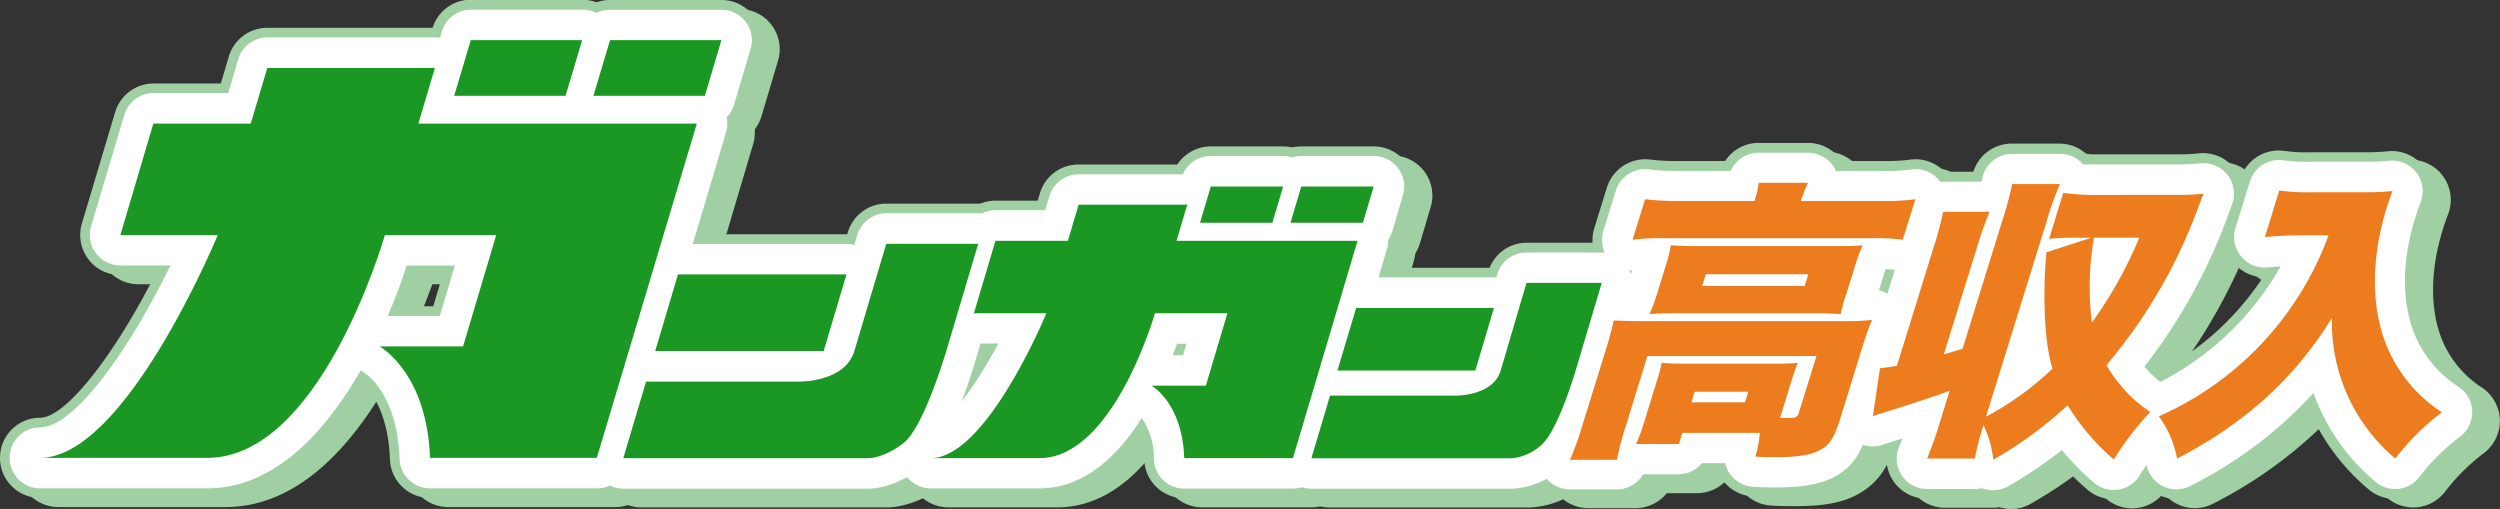
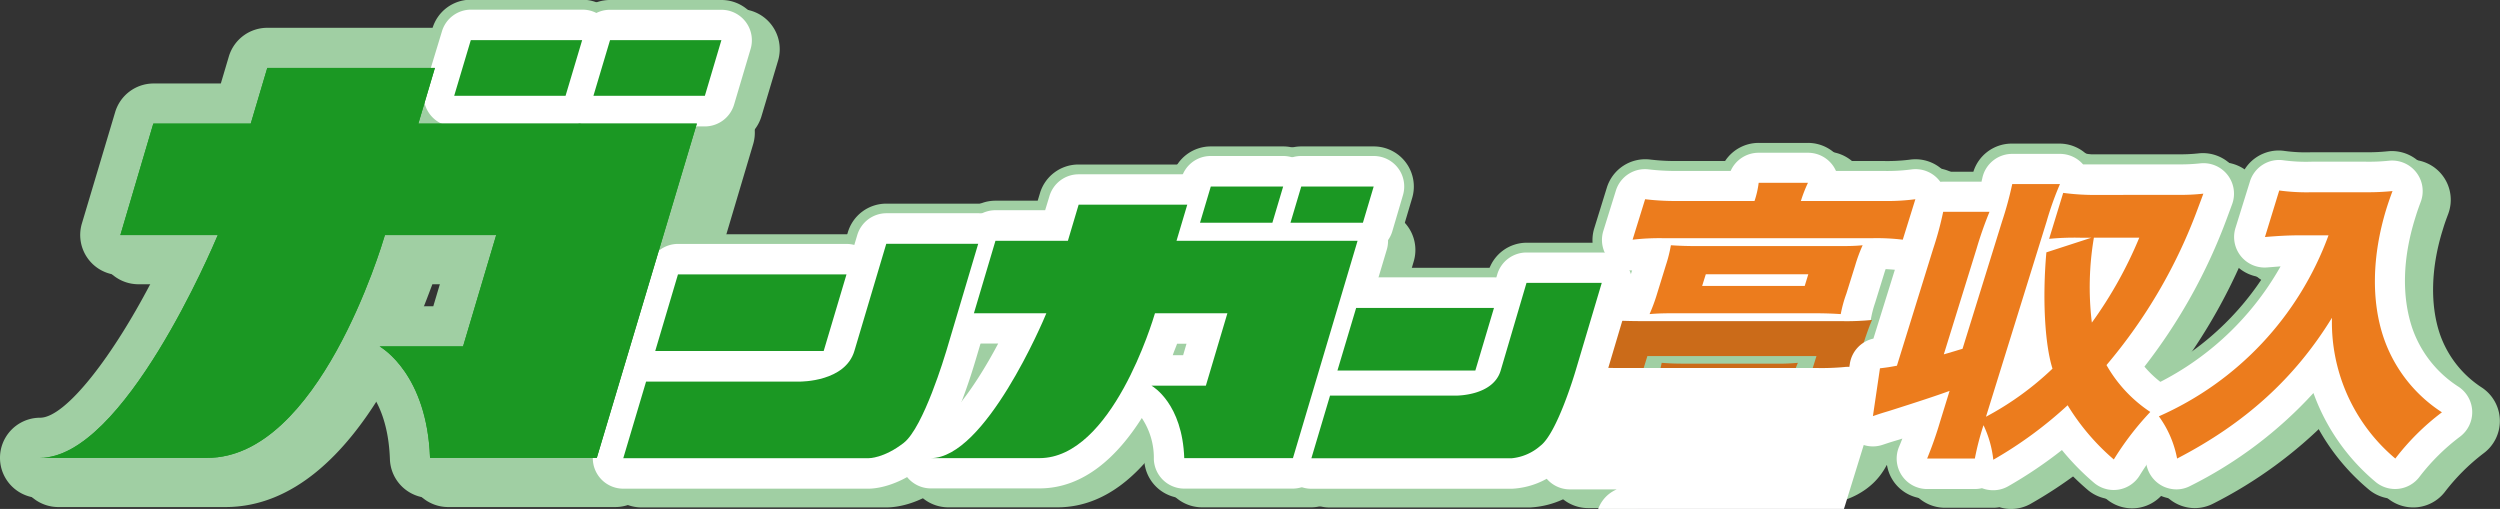
<svg xmlns="http://www.w3.org/2000/svg" viewBox="0 0 355.14 72.3">
  <rect x="0" y="0" width="355.14" height="72.3" fill="#333333" stroke="none" />
  <defs>
    <style>.cls-1{fill:#cb6b19;}.cls-2{fill:#a0cfa3;}.cls-3{fill:#1b9823;}.cls-4{fill:#fff;}.cls-5{fill:#ec7c1d;}</style>
  </defs>
  <title>ガンガン高収入</title>
  <desc>男性の為の求人情報 ガンガン高収入のロゴ</desc>
  <g id="_04" data-name="04">
    <g id="上面">
      <path class="cls-1" d="M391.23,639.89a30.71,30.71,0,0,0,4.66-.25l-1.78,5.74a30.72,30.72,0,0,0-4.48-.21H360.24a32.71,32.71,0,0,0-4.52.21l1.79-5.74a37.72,37.72,0,0,0,4.75.25H373a14,14,0,0,0,.6-2.58h7a17.49,17.49,0,0,0-.95,2.37l-.06.21Z" transform="translate(-121.22 -610.04)" />
      <path class="cls-2" d="M394.11,651.08a6.81,6.81,0,0,1-.78-.05,26.28,26.28,0,0,0-3.7-.16H360.24a27.58,27.58,0,0,0-3.81.17,5.71,5.71,0,0,1-6.15-7.35l1.79-5.74a5.69,5.69,0,0,1,6.12-4,31.38,31.38,0,0,0,4.07.21h6.61a5.7,5.7,0,0,1,4.77-2.58h7a5.71,5.71,0,0,1,4.77,2.58h5.83a24.64,24.64,0,0,0,3.88-.2,5.7,5.7,0,0,1,6.22,7.34l-1.78,5.74A5.71,5.71,0,0,1,394.11,651.08Z" transform="translate(-121.22 -610.04)" />
      <path class="cls-1" d="M385.29,656c-1.27-.08-2.21-.12-4-.12h-19c-1.75,0-2.8,0-4.16.12a22.73,22.73,0,0,0,1.06-2.87l1.27-4.08a22.91,22.91,0,0,0,.71-2.83c1.26.08,2.16.13,4.16.13h19.07c1.79,0,2.76,0,4-.13a22.43,22.43,0,0,0-1.07,2.87l-1.25,4A20.84,20.84,0,0,0,385.29,656Zm-5.12-4,.52-1.67H366.12l-.52,1.67h14.57" transform="translate(-121.22 -610.04)" />
      <path class="cls-2" d="M385.29,661.65h-.36c-1.22-.08-2-.11-3.68-.11h-19c-1.61,0-2.55,0-3.82.11a5.69,5.69,0,0,1-5.56-8,18.07,18.07,0,0,0,.84-2.3l1.26-4.07a15.14,15.14,0,0,0,.56-2.2,5.69,5.69,0,0,1,6-4.62c1.18.07,2,.11,3.8.11h19.07c1.65,0,2.48,0,3.62-.11a5.69,5.69,0,0,1,5.57,8,17.2,17.2,0,0,0-.82,2.23l-1.24,4a13.37,13.37,0,0,0-.55,2.16A5.71,5.71,0,0,1,385.29,661.65Z" transform="translate(-121.22 -610.04)" />
      <path class="cls-1" d="M357.54,657h27.89a36.32,36.32,0,0,0,4.26-.17,39.7,39.7,0,0,0-1.34,3.8l-3,9.7c-1,3.28-1.6,4.2-3,5-1.25.66-3.09,1-6,1-.92,0-2.07-.05-3.18-.09a14.78,14.78,0,0,0,.63-3.37h-11l-.49,1.58h-6.08a26.21,26.21,0,0,0,1.2-3.33l1.8-5.78a20.14,20.14,0,0,0,.62-2.42c1,.08,1.83.13,3.34.13H376a28,28,0,0,0,3.16-.13,21.31,21.31,0,0,0-.9,2.5l-1.54,5-.1.33c.9,0,1.23,0,1.52,0,.71,0,1-.21,1.17-.79l2.49-8H357.82l-3,9.74a40.64,40.64,0,0,0-1.33,5h-6.66a49.15,49.15,0,0,0,1.79-5l3.41-11c.4-1.3.76-2.59,1-3.8C354.44,656.91,355.67,657,357.54,657Zm14.12,11.53.46-1.5h-7.61l-.47,1.5h7.62" transform="translate(-121.22 -610.04)" />
      <path class="cls-2" d="M353.47,682.22h-6.66a5.71,5.71,0,0,1-5.2-8,40.67,40.67,0,0,0,1.55-4.31l3.4-11c.41-1.31.69-2.38.88-3.26a5.69,5.69,0,0,1,6.08-4.52c1.21.11,2.26.15,4,.15h27.89a32,32,0,0,0,3.64-.14A5.7,5.7,0,0,1,395,659a34.48,34.48,0,0,0-1.16,3.29l-3,9.69c-1.09,3.53-2.21,6.38-5.77,8.31-2.17,1.17-4.78,1.65-8.76,1.65-1,0-2.21,0-3.4-.08a5.7,5.7,0,0,1-4.38-2.34,5.32,5.32,0,0,1-.6-1h-1.71a5.71,5.71,0,0,1-3.94,1.58h-4.28A5.7,5.7,0,0,1,353.47,682.22Z" transform="translate(-121.22 -610.04)" />
      <path class="cls-1" d="M447.56,638.39a27.51,27.51,0,0,0,4.63.25h7.7a32.51,32.51,0,0,0,3.76-.17c-.5,1.33-.66,1.83-.9,2.62-2,6.58-2.15,12.95-.35,18.28a20.49,20.49,0,0,0,8.27,10.53,34.08,34.08,0,0,0-6.63,6.58,25.28,25.28,0,0,1-9-20c-5.3,8.62-12.37,15-22,20a14.81,14.81,0,0,0-2.6-6,45,45,0,0,0,24.15-25.76h-4.16c-1.46,0-3,.08-4.87.25Z" transform="translate(-121.22 -610.04)" />
      <path class="cls-2" d="M433,682.22a5.72,5.72,0,0,1-5.59-4.59,9.2,9.2,0,0,0-1.53-3.63,5.7,5.7,0,0,1,2.18-8.67,40,40,0,0,0,17.22-14.63,5.71,5.71,0,0,1-5.2-7.38l2.06-6.62a5.68,5.68,0,0,1,6.25-4,22.43,22.43,0,0,0,3.82.19h7.7a30.43,30.43,0,0,0,3.16-.13,5.7,5.7,0,0,1,5.94,7.65c-.45,1.2-.58,1.6-.8,2.33-1.66,5.34-1.8,10.58-.39,14.75a14.84,14.84,0,0,0,6,7.63,5.7,5.7,0,0,1,.24,9.29,29.21,29.21,0,0,0-5.54,5.52,5.68,5.68,0,0,1-3.86,2.16,5.74,5.74,0,0,1-4.24-1.25A30.75,30.75,0,0,1,452,669.64a62.93,62.93,0,0,1-16.38,11.94A5.72,5.72,0,0,1,433,682.22Z" transform="translate(-121.22 -610.04)" />
      <path class="cls-1" d="M433.26,639a28.8,28.8,0,0,0,3.55-.17l-.29.8-.47,1.25A74,74,0,0,1,423,663.2a19.92,19.92,0,0,0,6.22,6.66A42.07,42.07,0,0,0,424,676.6a32.28,32.28,0,0,1-6.56-7.7,57.38,57.38,0,0,1-10.56,7.74,15.26,15.26,0,0,0-1.39-4.91,37.43,37.43,0,0,0-1.22,4.75h-6.79a52.68,52.68,0,0,0,1.84-5.25l1.36-4.37c-1.93.71-4.48,1.54-8.54,2.83-1.1.33-1.24.37-2.36.75l1-6.78c1-.13,1.3-.17,2.4-.38l5.16-16.61a49.91,49.91,0,0,0,1.42-5.24h6.57a51.09,51.09,0,0,0-1.83,5.24l-4.65,15c.55-.17.91-.25,1.14-.34l.41-.12L402,661l.56-.16,5.62-18.11a49.8,49.8,0,0,0,1.43-5.29h6.79a41.23,41.23,0,0,0-1.89,5.29l-8.62,27.76a43,43,0,0,0,9.45-6.82c-1.1-3.46-1.46-10-.87-16.53l6.39-2.08h-1.5a34.22,34.22,0,0,0-4.51.17l2-6.54a34.21,34.21,0,0,0,5,.29ZM421,657.16a58.76,58.76,0,0,0,6.75-12.07h-6.46a42.36,42.36,0,0,0-.29,12.07" transform="translate(-121.22 -610.04)" />
      <path class="cls-2" d="M406.92,682.34a5.52,5.52,0,0,1-1.66-.25,5,5,0,0,1-.95.08h-6.79a5.69,5.69,0,0,1-5.65-6.41l-.22.08a5.7,5.7,0,0,1-7.46-6.25l1-6.78a5.72,5.72,0,0,1,3.61-4.48L393,645a43.81,43.81,0,0,0,1.29-4.7,5.69,5.69,0,0,1,5.58-4.55h4.37a5.7,5.7,0,0,1,5.43-4h6.79a5.72,5.72,0,0,1,3.87,1.52c.48,0,1,0,1.6,0h11.36a23.42,23.42,0,0,0,2.91-.14,5.7,5.7,0,0,1,6,7.61l-.78,2.1a80.08,80.08,0,0,1-11.18,20.44,14.58,14.58,0,0,0,2.2,1.8,5.7,5.7,0,0,1,1,8.62,36,36,0,0,0-4.54,5.92,5.69,5.69,0,0,1-8.42,1.33,35.44,35.44,0,0,1-3.92-3.86,62.59,62.59,0,0,1-6.77,4.46A5.62,5.62,0,0,1,406.92,682.34Z" transform="translate(-121.22 -610.04)" />
    </g>
    <g id="ガンガン">
      <g id="上面-2" data-name="上面">
        <polygon class="cls-3" points="214.81 45.03 212.17 53.93 192.58 53.93 195.23 45.03 214.81 45.03" />
        <path class="cls-2" d="M333.39,669.67H313.8a5.69,5.69,0,0,1-5.46-7.33l2.65-8.9a5.7,5.7,0,0,1,5.46-4.07H336a5.7,5.7,0,0,1,5.46,7.32l-2.65,8.9A5.7,5.7,0,0,1,333.39,669.67Z" transform="translate(-121.22 -610.04)" />
        <path class="cls-3" d="M340.66,651.51h10.68L347.63,664c-.13.45-2.65,8.9-5,10.69a7.21,7.21,0,0,1-4.09,1.78H310.09l2.65-8.91h17.81c.27,0,5.34,0,6.4-3.56Z" transform="translate(-121.22 -610.04)" />
        <path class="cls-2" d="M338.58,682.13H310.09a5.7,5.7,0,0,1-5.46-7.32l2.65-8.9a5.7,5.7,0,0,1,5.46-4.08h17.81a5,5,0,0,0,1.14-.16l3.51-11.79a5.7,5.7,0,0,1,5.46-4.07h10.68a5.69,5.69,0,0,1,5.46,7.32l-3.7,12.46c-2.12,7.09-4.45,11.65-7,13.58A12.72,12.72,0,0,1,338.58,682.13Z" transform="translate(-121.22 -610.04)" />
-         <polygon class="cls-3" points="184.87 27.79 183.34 32.94 173.05 32.94 174.58 27.79 184.87 27.79" />
        <path class="cls-2" d="M304.56,648.67H294.27a5.7,5.7,0,0,1-5.46-7.32l1.53-5.15a5.7,5.7,0,0,1,5.46-4.07h10.29a5.69,5.69,0,0,1,5.46,7.32L310,644.6A5.68,5.68,0,0,1,304.56,648.67Z" transform="translate(-121.22 -610.04)" />
        <polygon class="cls-3" points="187.44 27.79 197.73 27.79 196.2 32.94 185.91 32.94 187.44 27.79" />
-         <path class="cls-2" d="M317.42,648.67H307.13a5.69,5.69,0,0,1-5.46-7.32l1.53-5.15a5.7,5.7,0,0,1,5.46-4.07H319a5.69,5.69,0,0,1,5.46,7.32l-1.53,5.15A5.69,5.69,0,0,1,317.42,648.67Z" transform="translate(-121.22 -610.04)" />
        <path class="cls-3" d="M292.47,640.4l-1.53,5.15h25.71l-9.18,30.86H292c-.28-7.72-4.44-10.16-4.66-10.29h7.72l3.06-10.29H287.88c-.31,1-6.13,20.58-16.42,20.58H256c7.72,0,16-19.55,16.41-20.58H262.16l3.06-10.28h10.29L277,640.4Z" transform="translate(-121.22 -610.04)" />
        <path class="cls-2" d="M307.47,682.11H292a5.7,5.7,0,0,1-5.7-5.5,11.79,11.79,0,0,0-.51-3.23c-3.5,4.81-8.22,8.73-14.37,8.73H256a5.7,5.7,0,0,1-.12-11.4c1.52-.46,4.44-4,7.39-9.18h-1.14a5.7,5.7,0,0,1-5.47-7.32l3.07-10.29a5.69,5.69,0,0,1,5.46-4.07h6l.31-1.07a5.69,5.69,0,0,1,5.47-4.07h15.43a5.71,5.71,0,0,1,5.67,5.14h18.51a5.7,5.7,0,0,1,5.47,7.32L312.93,678A5.7,5.7,0,0,1,307.47,682.11Zm-9-11.4h4.74L309,651.24h-7.47a5.59,5.59,0,0,1,1.19,1.19,5.68,5.68,0,0,1,.89,5l-3.06,10.29A5.69,5.69,0,0,1,298.48,670.71Zm-27.38,0h.36c3.61,0,8.58-8.53,11-16.5a5.71,5.71,0,0,1,5.16-4.07,5.73,5.73,0,0,1-2.31-4h-4l-.32,1.07a5.7,5.7,0,0,1-5.16,4.07,5.56,5.56,0,0,1,1.38,1.44,5.68,5.68,0,0,1,.5,5.37A82.37,82.37,0,0,1,271.1,670.71Z" transform="translate(-121.22 -610.04)" />
        <path class="cls-3" d="M249.71,646h13l-4.53,15.23c-.16.55-3.24,10.88-6.06,13.06s-4.89,2.17-5,2.17H212.35l3.24-10.88h21.76c.33,0,6.53,0,7.83-4.35Z" transform="translate(-121.22 -610.04)" />
        <path class="cls-2" d="M247.17,682.12H212.35a5.69,5.69,0,0,1-5.46-7.32l3.24-10.88a5.7,5.7,0,0,1,5.46-4.08h21.76a6.05,6.05,0,0,0,2.43-.51l4.47-15a5.69,5.69,0,0,1,5.46-4.07h13a5.69,5.69,0,0,1,5.46,7.32l-4.53,15.24c-2.5,8.39-5.2,13.75-8,15.94C251.71,681.8,248.41,682.12,247.17,682.12ZM247,670.73h0Zm-5.41,0h5.33a5.31,5.31,0,0,0,1.65-.89c.89-1.08,2.76-5.38,4.22-10.27l2.35-7.91H254l-3.32,11.16C249.28,667.36,245.47,669.76,241.57,670.73Z" transform="translate(-121.22 -610.04)" />
        <polygon class="cls-3" points="122.83 40.27 119.6 51.15 95.66 51.15 98.9 40.27 122.83 40.27" />
        <path class="cls-2" d="M240.82,666.89H216.88a5.69,5.69,0,0,1-5.46-7.32l3.24-10.88a5.7,5.7,0,0,1,5.46-4.08h23.94a5.69,5.69,0,0,1,5.46,7.32l-3.24,10.89A5.7,5.7,0,0,1,240.82,666.89Z" transform="translate(-121.22 -610.04)" />
        <polygon class="cls-3" points="85.28 6.99 82.93 14.9 67.11 14.9 69.46 6.99 85.28 6.99" />
        <path class="cls-2" d="M204.15,630.64H188.33a5.7,5.7,0,0,1-5.46-7.33l2.35-7.91a5.7,5.7,0,0,1,5.46-4.07h15.83a5.7,5.7,0,0,1,5.46,7.32l-2.36,7.91A5.7,5.7,0,0,1,204.15,630.64Z" transform="translate(-121.22 -610.04)" />
        <polygon class="cls-3" points="89.24 6.99 105.06 6.99 102.71 14.9 86.89 14.9 89.24 6.99" />
        <path class="cls-2" d="M223.93,630.64H208.11a5.7,5.7,0,0,1-5.46-7.33L205,615.4a5.7,5.7,0,0,1,5.46-4.07h15.83a5.7,5.7,0,0,1,5.46,7.32l-2.36,7.91A5.7,5.7,0,0,1,223.93,630.64Z" transform="translate(-121.22 -610.04)" />
        <path class="cls-3" d="M185.55,621l-2.36,7.91h39.56l-14.12,47.48H184.89c-.42-11.87-6.82-15.63-7.16-15.83H189.6l4.71-15.82H178.48c-.47,1.58-9.41,31.65-25.24,31.65H129.51c11.86,0,24.57-30.07,25.24-31.65H140.9l4.71-15.83h13.84l2.36-7.91Z" transform="translate(-121.22 -610.04)" />
        <path class="cls-2" d="M208.63,682.07H184.89a5.69,5.69,0,0,1-5.69-5.5c-.24-6.56-2.64-9.58-3.79-10.65-5.08,8.39-12.41,16.15-22.17,16.15H129.51a5.7,5.7,0,1,1,0-11.4c3.59,0,10.41-8.69,16.3-20.25H140.9a5.69,5.69,0,0,1-5.46-7.33l4.71-15.82a5.69,5.69,0,0,1,5.46-4.07h9.59l1.15-3.84a5.7,5.7,0,0,1,5.46-4.08h23.74a5.71,5.71,0,0,1,5.46,7.33l-.18.59h31.92a5.69,5.69,0,0,1,5.46,7.32L214.09,678A5.7,5.7,0,0,1,208.63,682.07ZM190,670.67h14.41l10.73-36.08H183.19a5.69,5.69,0,0,1-5.46-7.32l.18-.59H166.06l-1.14,3.84a5.69,5.69,0,0,1-5.47,4.07h-9.59L148.54,639h6.21a5.7,5.7,0,0,1,5.25,7.92c-2.46,5.81-7.17,15.86-13.27,23.73h6.51c8.49,0,16.48-16.49,19.78-27.58a5.7,5.7,0,0,1,5.46-4.07h15.83a5.69,5.69,0,0,1,5.46,7.32l-4.71,15.83a5.7,5.7,0,0,1-5.46,4.07h-.85A28.9,28.9,0,0,1,190,670.67Zm-9.05-15.83h4.43l1.32-4.42h-4.06C182.15,651.72,181.59,653.22,180.92,654.84Z" transform="translate(-121.22 -610.04)" />
      </g>
    </g>
  </g>
  <g id="_03" data-name="03">
    <g id="上面-3" data-name="上面">
      <path class="cls-1" d="M388.65,638.59a30.78,30.78,0,0,0,4.66-.25l-1.79,5.75a30.57,30.57,0,0,0-4.47-.21H357.66a32.63,32.63,0,0,0-4.52.21l1.78-5.75a36.08,36.08,0,0,0,4.76.25h10.78a13,13,0,0,0,.59-2.58h7a19.57,19.57,0,0,0-.94,2.38l-.07.2Z" transform="translate(-121.22 -610.04)" />
      <path class="cls-2" d="M391.52,649.79a7.11,7.11,0,0,1-.78,0,24.55,24.55,0,0,0-3.69-.16H357.66a28,28,0,0,0-3.81.16,5.69,5.69,0,0,1-6.15-7.34l1.78-5.75a5.72,5.72,0,0,1,6.13-4,29.56,29.56,0,0,0,4.07.21h6.6a5.71,5.71,0,0,1,4.77-2.57h7a5.7,5.7,0,0,1,4.77,2.57h5.84a25.9,25.9,0,0,0,3.87-.19,5.69,5.69,0,0,1,6.23,7.33L397,645.78A5.7,5.7,0,0,1,391.52,649.79Z" transform="translate(-121.22 -610.04)" />
      <path class="cls-1" d="M382.71,654.66c-1.27-.08-2.21-.12-4-.12h-19c-1.75,0-2.8,0-4.16.12a25.08,25.08,0,0,0,1.06-2.87l1.26-4.08a19.8,19.8,0,0,0,.71-2.83c1.27.08,2.17.12,4.17.12h19.07c1.79,0,2.76,0,4-.12a22,22,0,0,0-1.06,2.87l-1.25,4A18,18,0,0,0,382.71,654.66Zm-5.12-4,.51-1.66H363.54l-.52,1.66h14.57" transform="translate(-121.22 -610.04)" />
      <path class="cls-2" d="M382.71,660.36h-.36c-1.23-.08-2.05-.11-3.69-.11h-19c-1.61,0-2.55,0-3.82.11a5.7,5.7,0,0,1-5.56-8,20.73,20.73,0,0,0,.84-2.29l1.26-4.07a15.31,15.31,0,0,0,.55-2.2,5.71,5.71,0,0,1,6-4.63c1.19.08,2,.11,3.81.11h19.07c1.64,0,2.47,0,3.62-.11a5.71,5.71,0,0,1,5.57,8,15.14,15.14,0,0,0-.82,2.22l-1.25,4a14.26,14.26,0,0,0-.55,2.16A5.7,5.7,0,0,1,382.71,660.36Z" transform="translate(-121.22 -610.04)" />
      <path class="cls-1" d="M355,655.66h27.89a36.42,36.42,0,0,0,4.26-.17c-.49,1.17-.87,2.25-1.35,3.79l-3,9.7c-1,3.29-1.6,4.2-3.05,5-1.25.67-3.09,1-6,1-.91,0-2.06,0-3.17-.08a15.45,15.45,0,0,0,.63-3.37h-11l-.49,1.58h-6.07a29.78,29.78,0,0,0,1.2-3.33l1.79-5.79a19.89,19.89,0,0,0,.63-2.41c1,.08,1.83.12,3.33.12h12.86a28.41,28.41,0,0,0,3.16-.12,23.64,23.64,0,0,0-.89,2.5l-1.54,5-.11.33c.91,0,1.24,0,1.53,0,.71,0,1-.2,1.16-.79l2.49-8H355.24l-3,9.74a39.69,39.69,0,0,0-1.32,5h-6.67a45.41,45.41,0,0,0,1.79-5l3.41-11c.4-1.29.76-2.58,1-3.79C351.85,655.62,353.08,655.66,355,655.66Zm14.11,11.53.47-1.5h-7.62l-.47,1.5h7.62" transform="translate(-121.22 -610.04)" />
      <path class="cls-2" d="M350.89,680.92h-6.67a5.69,5.69,0,0,1-5.19-8,44.45,44.45,0,0,0,1.54-4.31l3.41-11c.41-1.33.69-2.37.87-3.25a5.7,5.7,0,0,1,6.09-4.52c1.21.1,2.26.14,4,.14h27.89a32.83,32.83,0,0,0,3.64-.13,5.7,5.7,0,0,1,5.88,7.86A34.14,34.14,0,0,0,391.2,661l-3,9.69c-1.1,3.53-2.22,6.38-5.77,8.31-2.17,1.16-4.79,1.65-8.77,1.65-1,0-2.16,0-3.33-.08a5.77,5.77,0,0,1-4.42-2.34,5.32,5.32,0,0,1-.6-1h-1.74a5.68,5.68,0,0,1-3.94,1.58h-4.27A5.71,5.71,0,0,1,350.89,680.92Z" transform="translate(-121.22 -610.04)" />
      <path class="cls-1" d="M445,637.1a28.7,28.7,0,0,0,4.63.25h7.7a34.79,34.79,0,0,0,3.76-.17c-.49,1.33-.65,1.83-.9,2.62-2,6.58-2.14,13-.34,18.27a20.5,20.5,0,0,0,8.26,10.54,34.26,34.26,0,0,0-6.62,6.57,25.26,25.26,0,0,1-9-20c-5.29,8.62-12.36,15-22,20a14.87,14.87,0,0,0-2.59-6A45,45,0,0,0,452,643.47h-4.16c-1.46,0-3,.08-4.87.24Z" transform="translate(-121.22 -610.04)" />
      <path class="cls-2" d="M430.39,680.92a5.64,5.64,0,0,1-2.47-.56,5.73,5.73,0,0,1-3.12-4,9,9,0,0,0-1.52-3.63,5.7,5.7,0,0,1,2.17-8.67,40,40,0,0,0,17.23-14.63,5.7,5.7,0,0,1-5.2-7.39l2-6.61a5.7,5.7,0,0,1,6.26-3.95,22.36,22.36,0,0,0,3.81.19h7.7a27.43,27.43,0,0,0,3.16-.14,5.71,5.71,0,0,1,5.94,7.66c-.44,1.19-.57,1.6-.8,2.33-1.68,5.41-1.81,10.52-.38,14.75a14.79,14.79,0,0,0,6,7.63,5.7,5.7,0,0,1,.24,9.29,28.36,28.36,0,0,0-5.54,5.52,5.7,5.7,0,0,1-8.1.91,30.54,30.54,0,0,1-8.47-11.25A63.1,63.1,0,0,1,433,680.29,5.75,5.75,0,0,1,430.39,680.92Z" transform="translate(-121.22 -610.04)" />
      <path class="cls-1" d="M430.67,637.72a28.7,28.7,0,0,0,3.55-.17l-.29.79-.47,1.25a73.83,73.83,0,0,1-13,22.31,19.54,19.54,0,0,0,6.22,6.66,41.46,41.46,0,0,0-5.18,6.75,32.28,32.28,0,0,1-6.56-7.7,58.18,58.18,0,0,1-10.56,7.74,15.26,15.26,0,0,0-1.39-4.91,38.21,38.21,0,0,0-1.23,4.74h-6.78a54,54,0,0,0,1.84-5.24l1.35-4.37c-1.93.7-4.47,1.54-8.54,2.83-1.1.33-1.24.37-2.35.75l1-6.79c1-.12,1.3-.16,2.41-.37l5.15-16.61a47,47,0,0,0,1.42-5.25h6.58a53.59,53.59,0,0,0-1.84,5.25l-4.65,15c.56-.17.91-.25,1.15-.34l.41-.12.55-.17.55-.16,5.62-18.11a50.94,50.94,0,0,0,1.44-5.29h6.78a43.91,43.91,0,0,0-1.89,5.29l-8.62,27.76a42.73,42.73,0,0,0,9.45-6.83c-1.09-3.45-1.45-9.95-.87-16.52l6.4-2.08h-1.5a36.73,36.73,0,0,0-4.51.16l2-6.53a34.21,34.21,0,0,0,5,.29Zm-12.29,18.15a59.19,59.19,0,0,0,6.74-12.07h-6.45a42,42,0,0,0-.29,12.07" transform="translate(-121.22 -610.04)" />
      <path class="cls-2" d="M404.34,681.05a5.52,5.52,0,0,1-1.66-.25,6,6,0,0,1-1,.08h-6.78a5.69,5.69,0,0,1-5.65-6.41l-.23.08a5.71,5.71,0,0,1-7.46-6.25l1-6.79a5.7,5.7,0,0,1,3.61-4.47l4.14-13.35a43.21,43.21,0,0,0,1.28-4.7,5.7,5.7,0,0,1,5.58-4.55h4.38a5.7,5.7,0,0,1,5.42-4h6.79a5.68,5.68,0,0,1,3.88,1.52c.48,0,1,0,1.6,0h11.36a23.69,23.69,0,0,0,2.91-.13,5.7,5.7,0,0,1,6,7.62l-.78,2.09A79.54,79.54,0,0,1,427.61,662a15.25,15.25,0,0,0,2.21,1.81,5.7,5.7,0,0,1,1,8.62,36,36,0,0,0-4.54,5.92,5.71,5.71,0,0,1-8.43,1.33,36.27,36.27,0,0,1-3.91-3.86,62.7,62.7,0,0,1-6.78,4.46A5.69,5.69,0,0,1,404.34,681.05Z" transform="translate(-121.22 -610.04)" />
    </g>
    <g id="ガンガン-2" data-name="ガンガン">
      <g id="上面-4" data-name="上面">
        <polygon class="cls-3" points="212.23 43.74 209.58 52.64 189.99 52.64 192.65 43.74 212.23 43.74" />
        <path class="cls-2" d="M330.8,668.38H311.22a5.7,5.7,0,0,1-5.46-7.33l2.65-8.9a5.69,5.69,0,0,1,5.46-4.07h19.58a5.69,5.69,0,0,1,5.46,7.32l-2.64,8.9A5.7,5.7,0,0,1,330.8,668.38Z" transform="translate(-121.22 -610.04)" />
        <path class="cls-3" d="M338.07,650.22h10.69l-3.71,12.46c-.13.44-2.65,8.9-5,10.68a7.23,7.23,0,0,1-4.09,1.78H307.51l2.65-8.9H328c.27,0,5.34,0,6.4-3.56Z" transform="translate(-121.22 -610.04)" />
        <path class="cls-2" d="M336,680.84H307.51a5.69,5.69,0,0,1-5.46-7.32l2.65-8.9a5.69,5.69,0,0,1,5.46-4.08H328a4.82,4.82,0,0,0,1.14-.16l3.51-11.79a5.69,5.69,0,0,1,5.46-4.07h10.69a5.7,5.7,0,0,1,5.46,7.32l-3.71,12.46c-2.11,7.09-4.45,11.65-6.94,13.58A12.72,12.72,0,0,1,336,680.84Z" transform="translate(-121.22 -610.04)" />
        <polygon class="cls-3" points="182.28 26.5 180.75 31.64 170.47 31.64 172 26.5 182.28 26.5" />
        <path class="cls-2" d="M302,647.38H291.69a5.69,5.69,0,0,1-5.46-7.32l1.53-5.15a5.7,5.7,0,0,1,5.46-4.07h10.29a5.7,5.7,0,0,1,5.46,7.32l-1.53,5.15A5.7,5.7,0,0,1,302,647.38Z" transform="translate(-121.22 -610.04)" />
        <polygon class="cls-3" points="184.85 26.5 195.14 26.5 193.61 31.64 183.32 31.64 184.85 26.5" />
        <path class="cls-2" d="M314.84,647.38H304.55a5.7,5.7,0,0,1-5.47-7.32l1.53-5.15a5.72,5.72,0,0,1,5.47-4.07h10.29a5.7,5.7,0,0,1,5.46,7.32l-1.53,5.14A5.7,5.7,0,0,1,314.84,647.38Z" transform="translate(-121.22 -610.04)" />
        <path class="cls-3" d="M289.88,639.11l-1.53,5.14h25.72l-9.18,30.87H289.45c-.27-7.72-4.43-10.16-4.65-10.29h7.72l3.06-10.29H285.29c-.3,1-6.12,20.58-16.41,20.58H253.45c7.72,0,16-19.55,16.41-20.58H259.57l3.06-10.29h10.29l1.53-5.14Z" transform="translate(-121.22 -610.04)" />
        <path class="cls-2" d="M304.89,680.82H289.45a5.7,5.7,0,0,1-5.69-5.5,12.07,12.07,0,0,0-.52-3.23c-3.49,4.81-8.22,8.73-14.36,8.73H253.45a5.7,5.7,0,0,1-.12-11.4c1.52-.46,4.43-4,7.38-9.18h-1.14a5.69,5.69,0,0,1-5.46-7.32l3.06-10.29a5.7,5.7,0,0,1,5.46-4.08h6l.32-1.06a5.7,5.7,0,0,1,5.46-4.08h15.43a5.69,5.69,0,0,1,5.67,5.14h18.52a5.7,5.7,0,0,1,5.46,7.33l-9.18,30.86A5.7,5.7,0,0,1,304.89,680.82Zm-9-11.4h4.74L306.43,650H299a5.79,5.79,0,0,1,1.19,1.18,5.71,5.71,0,0,1,.9,5L298,666.45A5.72,5.72,0,0,1,295.9,669.42Zm-27.38,0h.36c3.61,0,8.58-8.54,10.95-16.5a5.7,5.7,0,0,1,5.15-4.07,5.88,5.88,0,0,1-1.2-1.19,5.67,5.67,0,0,1-1.1-2.85h-4l-.32,1.07a5.68,5.68,0,0,1-5.15,4.06,6,6,0,0,1,1.38,1.45,5.73,5.73,0,0,1,.5,5.37A82.83,82.83,0,0,1,268.52,669.42Z" transform="translate(-121.22 -610.04)" />
        <path class="cls-3" d="M247.12,644.67h13.06l-4.53,15.23c-.17.54-3.24,10.88-6.06,13.06s-4.9,2.17-5,2.17H209.76L213,664.25h21.76c.33,0,6.53,0,7.83-4.35Z" transform="translate(-121.22 -610.04)" />
        <path class="cls-2" d="M244.58,680.83H209.76a5.69,5.69,0,0,1-5.46-7.32l3.24-10.89a5.7,5.7,0,0,1,5.46-4.07h21.76a6.24,6.24,0,0,0,2.44-.51l4.46-15a5.69,5.69,0,0,1,5.46-4.07h13.06a5.69,5.69,0,0,1,5.46,7.32l-4.53,15.23c-2.5,8.4-5.21,13.76-8,16C249.13,680.5,245.82,680.83,244.58,680.83Zm-.19-11.4h0Zm-5.41,0h5.34a5.06,5.06,0,0,0,1.64-.88c.89-1.08,2.77-5.38,4.23-10.28l2.35-7.91h-1.17l-3.32,11.16C246.7,666.07,242.88,668.47,239,669.43Z" transform="translate(-121.22 -610.04)" />
        <polygon class="cls-3" points="120.25 38.98 117.01 49.86 93.08 49.86 96.31 38.98 120.25 38.98" />
        <path class="cls-2" d="M238.24,665.6H214.3a5.69,5.69,0,0,1-5.46-7.32l3.23-10.89a5.7,5.7,0,0,1,5.46-4.07h23.94a5.7,5.7,0,0,1,5.47,7.32l-3.24,10.88A5.7,5.7,0,0,1,238.24,665.6Z" transform="translate(-121.22 -610.04)" />
        <polygon class="cls-3" points="82.7 5.7 80.34 13.61 64.52 13.61 66.88 5.7 82.7 5.7" />
        <path class="cls-2" d="M201.57,629.34H185.74a5.7,5.7,0,0,1-5.46-7.32l2.36-7.91A5.68,5.68,0,0,1,188.1,610h15.82a5.69,5.69,0,0,1,5.46,7.32L207,625.27A5.69,5.69,0,0,1,201.57,629.34Z" transform="translate(-121.22 -610.04)" />
        <polygon class="cls-3" points="86.66 5.7 102.48 5.7 100.13 13.61 84.3 13.61 86.66 5.7" />
        <path class="cls-2" d="M221.35,629.34H205.52a5.7,5.7,0,0,1-5.46-7.32l2.36-7.91a5.69,5.69,0,0,1,5.46-4.07H223.7a5.69,5.69,0,0,1,5.46,7.32l-2.35,7.91A5.69,5.69,0,0,1,221.35,629.34Z" transform="translate(-121.22 -610.04)" />
-         <path class="cls-3" d="M183,619.69l-2.35,7.91h39.56L206,675.08H182.31c-.43-11.87-6.83-15.63-7.16-15.83H187l4.71-15.82H175.9c-.47,1.58-9.42,31.65-25.24,31.65H126.92c11.87,0,24.57-30.07,25.24-31.65H138.32L143,627.6h13.84l2.35-7.91Z" transform="translate(-121.22 -610.04)" />
        <path class="cls-2" d="M206,680.78H182.31a5.7,5.7,0,0,1-5.7-5.5c-.23-6.56-2.64-9.58-3.78-10.65-5.08,8.39-12.42,16.15-22.17,16.15H126.92a5.7,5.7,0,0,1,0-11.4c3.6,0,10.41-8.69,16.31-20.26h-4.92a5.7,5.7,0,0,1-5.46-7.32L137.57,626A5.7,5.7,0,0,1,143,621.9h9.59l1.14-3.84a5.7,5.7,0,0,1,5.46-4.07H183a5.69,5.69,0,0,1,5.46,7.32l-.17.59h31.92a5.7,5.7,0,0,1,5.46,7.33L211.51,676.7A5.7,5.7,0,0,1,206,680.78Zm-18.65-11.4h14.4l10.74-36.08H180.61a5.69,5.69,0,0,1-5.46-7.32l.17-.59H163.47l-1.14,3.84a5.7,5.7,0,0,1-5.46,4.07h-9.59L146,637.73h6.2a5.7,5.7,0,0,1,5.25,7.91c-2.46,5.82-7.17,15.87-13.26,23.74h6.51c8.49,0,16.48-16.49,19.78-27.58a5.69,5.69,0,0,1,5.46-4.07h15.82a5.7,5.7,0,0,1,5.47,7.32l-4.71,15.83A5.71,5.71,0,0,1,187,665h-.85A28.87,28.87,0,0,1,187.39,669.38Zm-9-15.83h4.42l1.32-4.43H180C179.57,650.43,179,651.93,178.34,653.55Z" transform="translate(-121.22 -610.04)" />
      </g>
    </g>
  </g>
  <g id="_02" data-name="02">
    <g id="上面-5" data-name="上面">
      <path class="cls-1" d="M388.65,638.59a30.78,30.78,0,0,0,4.66-.25l-1.79,5.75a30.57,30.57,0,0,0-4.47-.21H357.66a32.63,32.63,0,0,0-4.52.21l1.78-5.75a36.08,36.08,0,0,0,4.76.25h10.78a13,13,0,0,0,.59-2.58h7a19.57,19.57,0,0,0-.94,2.38l-.07.2Z" transform="translate(-121.22 -610.04)" />
      <path class="cls-4" d="M391.52,648.42a4,4,0,0,1-.59,0,27.29,27.29,0,0,0-3.88-.17H357.66a28.43,28.43,0,0,0-4,.18,4.34,4.34,0,0,1-4.68-5.58l1.79-5.75a4.33,4.33,0,0,1,4.65-3,32,32,0,0,0,4.24.22h7.41a4.34,4.34,0,0,1,4-2.58h7a4.35,4.35,0,0,1,3.65,2,4.63,4.63,0,0,1,.31.58h6.65a26.54,26.54,0,0,0,4.06-.21,4.33,4.33,0,0,1,4.73,5.58l-1.78,5.75A4.33,4.33,0,0,1,391.52,648.42Z" transform="translate(-121.22 -610.04)" />
      <path class="cls-1" d="M382.71,654.66c-1.27-.08-2.21-.12-4-.12h-19c-1.75,0-2.8,0-4.16.12a25.08,25.08,0,0,0,1.06-2.87l1.26-4.08a19.8,19.8,0,0,0,.71-2.83c1.27.08,2.17.12,4.17.12h19.07c1.79,0,2.76,0,4-.12a22,22,0,0,0-1.06,2.87l-1.25,4A18,18,0,0,0,382.71,654.66Zm-5.12-4,.51-1.66H363.54l-.52,1.66h14.57" transform="translate(-121.22 -610.04)" />
      <path class="cls-4" d="M382.71,659h-.28c-1.25-.08-2.09-.11-3.77-.11h-19c-1.64,0-2.61,0-3.9.11a4.33,4.33,0,0,1-4.23-6.05,20.6,20.6,0,0,0,.89-2.43l1.27-4.07a18.86,18.86,0,0,0,.59-2.36,4.33,4.33,0,0,1,4.53-3.51c1.11.07,1.93.11,3.89.11h19.07c1.67,0,2.56,0,3.71-.11a4.33,4.33,0,0,1,4.23,6.1,19.4,19.4,0,0,0-.88,2.38l-1.24,4a15,15,0,0,0-.6,2.33A4.32,4.32,0,0,1,382.71,659Z" transform="translate(-121.22 -610.04)" />
      <path class="cls-1" d="M355,655.66h27.89a36.42,36.42,0,0,0,4.26-.17c-.49,1.17-.87,2.25-1.35,3.79l-3,9.7c-1,3.29-1.6,4.2-3.05,5-1.25.67-3.09,1-6,1-.91,0-2.06,0-3.17-.08a15.45,15.45,0,0,0,.63-3.37h-11l-.49,1.58h-6.07a29.78,29.78,0,0,0,1.2-3.33l1.79-5.79a19.89,19.89,0,0,0,.63-2.41c1,.08,1.83.12,3.33.12h12.86a28.41,28.41,0,0,0,3.16-.12,23.64,23.64,0,0,0-.89,2.5l-1.54,5-.11.33c.91,0,1.24,0,1.53,0,.71,0,1-.2,1.16-.79l2.49-8H355.24l-3,9.74a39.69,39.69,0,0,0-1.32,5h-6.67a45.41,45.41,0,0,0,1.79-5l3.41-11c.4-1.29.76-2.58,1-3.79C351.85,655.62,353.08,655.66,355,655.66Zm14.11,11.53.47-1.5h-7.62l-.47,1.5h7.62" transform="translate(-121.22 -610.04)" />
-       <path class="cls-4" d="M350.89,679.56h-6.67a4.33,4.33,0,0,1-3.94-6.11,47.37,47.37,0,0,0,1.6-4.46l3.41-11c.42-1.38.71-2.46.9-3.38a4.33,4.33,0,0,1,4.63-3.44c1.25.11,2.33.15,4.14.15h27.89a35.06,35.06,0,0,0,3.78-.14,4.32,4.32,0,0,1,4.47,6c-.41,1-.73,1.91-1.2,3.41l-3,9.7c-1,3.33-2,5.82-5.12,7.51-1.95,1-4.37,1.48-8.11,1.48-1,0-2.13,0-3.28-.08a4.4,4.4,0,0,1-3.37-1.77,4.46,4.46,0,0,1-.73-1.6H363a4.33,4.33,0,0,1-3.35,1.58h-5A4.34,4.34,0,0,1,350.89,679.56Z" transform="translate(-121.22 -610.04)" />
+       <path class="cls-4" d="M350.89,679.56h-6.67a4.33,4.33,0,0,1-3.94-6.11,47.37,47.37,0,0,0,1.6-4.46c.42-1.38.71-2.46.9-3.38a4.33,4.33,0,0,1,4.63-3.44c1.25.11,2.33.15,4.14.15h27.89a35.06,35.06,0,0,0,3.78-.14,4.32,4.32,0,0,1,4.47,6c-.41,1-.73,1.91-1.2,3.41l-3,9.7c-1,3.33-2,5.82-5.12,7.51-1.95,1-4.37,1.48-8.11,1.48-1,0-2.13,0-3.28-.08a4.4,4.4,0,0,1-3.37-1.77,4.46,4.46,0,0,1-.73-1.6H363a4.33,4.33,0,0,1-3.35,1.58h-5A4.34,4.34,0,0,1,350.89,679.56Z" transform="translate(-121.22 -610.04)" />
      <path class="cls-1" d="M445,637.1a28.7,28.7,0,0,0,4.63.25h7.7a34.79,34.79,0,0,0,3.76-.17c-.49,1.33-.65,1.83-.9,2.62-2,6.58-2.14,13-.34,18.27a20.5,20.5,0,0,0,8.26,10.54,34.26,34.26,0,0,0-6.62,6.57,25.26,25.26,0,0,1-9-20c-5.29,8.62-12.36,15-22,20a14.87,14.87,0,0,0-2.59-6A45,45,0,0,0,452,643.47h-4.16c-1.46,0-3,.08-4.87.24Z" transform="translate(-121.22 -610.04)" />
      <path class="cls-4" d="M430.39,679.56a4.45,4.45,0,0,1-1.88-.43,4.37,4.37,0,0,1-2.37-3.06,10.52,10.52,0,0,0-1.78-4.2,4.34,4.34,0,0,1,1.65-6.58,41.14,41.14,0,0,0,19.18-17.41l-1.9.15a4.34,4.34,0,0,1-4.51-5.6l2.06-6.62a4.33,4.33,0,0,1,4.75-3,24,24,0,0,0,4,.2h7.7a28,28,0,0,0,3.31-.14,4.34,4.34,0,0,1,4.51,5.82c-.46,1.23-.59,1.65-.82,2.4-1.77,5.7-1.9,11.09-.38,15.6A16.15,16.15,0,0,0,470.5,665a4.34,4.34,0,0,1,.18,7.07,29.79,29.79,0,0,0-5.8,5.76,4.33,4.33,0,0,1-6.16.7,29.47,29.47,0,0,1-8.86-12.66,59.91,59.91,0,0,1-17.48,13.19A4.22,4.22,0,0,1,430.39,679.56Zm29.9-12.1c.31.47.64.92,1,1.36l.14-.14C461,668.28,460.65,667.88,460.29,667.46ZM453.37,651l.33.09a4.87,4.87,0,0,1,.53.21c0-.66,0-1.33,0-2C453.94,649.85,453.66,650.41,453.37,651Z" transform="translate(-121.22 -610.04)" />
      <path class="cls-1" d="M430.67,637.72a28.7,28.7,0,0,0,3.55-.17l-.29.79-.47,1.25a73.83,73.83,0,0,1-13,22.31,19.54,19.54,0,0,0,6.22,6.66,41.46,41.46,0,0,0-5.18,6.75,32.28,32.28,0,0,1-6.56-7.7,58.18,58.18,0,0,1-10.56,7.74,15.26,15.26,0,0,0-1.39-4.91,38.21,38.21,0,0,0-1.23,4.74h-6.78a54,54,0,0,0,1.84-5.24l1.35-4.37c-1.93.7-4.47,1.54-8.54,2.83-1.1.33-1.24.37-2.35.75l1-6.79c1-.12,1.3-.16,2.41-.37l5.15-16.61a47,47,0,0,0,1.42-5.25h6.58a53.59,53.59,0,0,0-1.84,5.25l-4.65,15c.56-.17.91-.25,1.15-.34l.41-.12.55-.17.55-.16,5.62-18.11a50.94,50.94,0,0,0,1.44-5.29h6.78a43.91,43.91,0,0,0-1.89,5.29l-8.62,27.76a42.73,42.73,0,0,0,9.45-6.83c-1.09-3.45-1.45-9.95-.87-16.52l6.4-2.08h-1.5a36.73,36.73,0,0,0-4.51.16l2-6.53a34.21,34.21,0,0,0,5,.29Zm-12.29,18.15a59.19,59.19,0,0,0,6.74-12.07h-6.45a42,42,0,0,0-.29,12.07" transform="translate(-121.22 -610.04)" />
      <path class="cls-4" d="M404.34,679.68a4.45,4.45,0,0,1-1.57-.29,4.57,4.57,0,0,1-1,.12h-6.78a4.33,4.33,0,0,1-4-6c.18-.42.33-.8.47-1.17l-.49.16c-1.11.33-1.24.37-2.29.72A4.32,4.32,0,0,1,383,668.5l1-6.78a4.32,4.32,0,0,1,3.35-3.58l4.36-14a47.27,47.27,0,0,0,1.31-4.83,4.34,4.34,0,0,1,4.24-3.46h5.46c0-.16.07-.33.1-.5a4.33,4.33,0,0,1,4.24-3.45h6.79a4.35,4.35,0,0,1,3.28,1.49c.64,0,1.35,0,2.2,0h11.36a26,26,0,0,0,3.06-.14,4.33,4.33,0,0,1,4.56,5.79l-.77,2.08a78.56,78.56,0,0,1-11.69,21,15.11,15.11,0,0,0,3.23,2.86,4.34,4.34,0,0,1,.74,6.55,37.71,37.71,0,0,0-4.69,6.12,4.33,4.33,0,0,1-6.41,1,35.83,35.83,0,0,1-4.59-4.68,62,62,0,0,1-7.64,5.15A4.27,4.27,0,0,1,404.34,679.68Zm12.24-19.87v.06l0,0Z" transform="translate(-121.22 -610.04)" />
    </g>
    <g id="ガンガン-3" data-name="ガンガン">
      <g id="上面-6" data-name="上面">
        <polygon class="cls-3" points="212.23 43.74 209.58 52.64 189.99 52.64 192.65 43.74 212.23 43.74" />
        <path class="cls-4" d="M330.8,667H311.22a4.33,4.33,0,0,1-4.15-5.57l2.65-8.9a4.31,4.31,0,0,1,4.15-3.09h19.58A4.33,4.33,0,0,1,337.6,655l-2.64,8.9A4.34,4.34,0,0,1,330.8,667ZM317,658.35h10.54l.08-.24H317.1Z" transform="translate(-121.22 -610.04)" />
        <path class="cls-3" d="M338.07,650.22h10.69l-3.71,12.46c-.13.44-2.65,8.9-5,10.68a7.23,7.23,0,0,1-4.09,1.78H307.51l2.65-8.9H328c.27,0,5.34,0,6.4-3.56Z" transform="translate(-121.22 -610.04)" />
        <path class="cls-4" d="M336,679.47H307.51a4.33,4.33,0,0,1-4.15-5.56L306,665a4.32,4.32,0,0,1,4.15-3.1H328a4.8,4.8,0,0,0,2.28-.54L333.92,649a4.33,4.33,0,0,1,4.15-3.09h10.69a4.33,4.33,0,0,1,4.15,5.56l-3.71,12.46c-2,6.8-4.2,11.14-6.47,12.88A11.28,11.28,0,0,1,336,679.47Zm-.13-8.66h0Zm-22.55,0h22.51a4.39,4.39,0,0,0,1.52-.81c.74-.85,2.32-4.43,3.55-8.56l2.05-6.89H341.3l-2.79,9.36c-1.46,4.92-6.59,6.66-10.55,6.66H313.39Z" transform="translate(-121.22 -610.04)" />
        <polygon class="cls-3" points="182.28 26.5 180.75 31.64 170.47 31.64 172 26.5 182.28 26.5" />
        <path class="cls-4" d="M302,646H291.69a4.33,4.33,0,0,1-4.15-5.56l1.53-5.15a4.31,4.31,0,0,1,4.15-3.09h10.29a4.33,4.33,0,0,1,4.15,5.56l-1.53,5.15A4.34,4.34,0,0,1,302,646Z" transform="translate(-121.22 -610.04)" />
        <polygon class="cls-3" points="184.85 26.5 195.14 26.5 193.61 31.64 183.32 31.64 184.85 26.5" />
        <path class="cls-4" d="M314.84,646H304.55a4.33,4.33,0,0,1-4.15-5.56l1.53-5.15a4.31,4.31,0,0,1,4.15-3.09h10.29a4.33,4.33,0,0,1,4.15,5.56L319,642.92A4.34,4.34,0,0,1,314.84,646Z" transform="translate(-121.22 -610.04)" />
        <path class="cls-3" d="M289.88,639.11l-1.53,5.14h25.72l-9.18,30.87H289.45c-.27-7.72-4.43-10.16-4.65-10.29h7.72l3.06-10.29H285.29c-.3,1-6.12,20.58-16.41,20.58H253.45c7.72,0,16-19.55,16.41-20.58H259.57l3.06-10.29h10.29l1.53-5.14Z" transform="translate(-121.22 -610.04)" />
        <path class="cls-4" d="M304.89,679.45H289.45a4.33,4.33,0,0,1-4.32-4.18,10.17,10.17,0,0,0-1.71-5.85c-3.38,5.34-8.16,10-14.54,10H253.45a4.33,4.33,0,1,1,0-8.66c1.81,0,5.82-4.82,9.57-11.92h-3.45a4.33,4.33,0,0,1-4.15-5.57L258.48,643a4.34,4.34,0,0,1,4.15-3.1h7.06l.61-2a4.33,4.33,0,0,1,4.15-3.1h15.43a4.34,4.34,0,0,1,4.26,5.14h19.93a4.33,4.33,0,0,1,4.15,5.57L309,676.35A4.34,4.34,0,0,1,304.89,679.45Zm-11.62-8.66h8.39l6.6-22.21H288.35a4.32,4.32,0,0,1-4.25-5.14h-6.42l-.61,2a4.32,4.32,0,0,1-4.15,3.09h-7.06l-.48,1.63h4.48a4.33,4.33,0,0,1,4,6,77.29,77.29,0,0,1-7.9,14.56h2.93c5.14,0,10.25-10.73,12.26-17.48a4.34,4.34,0,0,1,4.15-3.1h10.29a4.33,4.33,0,0,1,4.15,5.57l-3.06,10.28a4.33,4.33,0,0,1-3.84,3.09C293,669.67,293.14,670.21,293.27,670.79Zm-5.45-10.29h1.47l.48-1.63h-1.34C288.25,659.39,288,659.93,287.82,660.5Z" transform="translate(-121.22 -610.04)" />
        <path class="cls-3" d="M247.12,644.67h13.06l-4.53,15.23c-.17.54-3.24,10.88-6.06,13.06s-4.9,2.17-5,2.17H209.76L213,664.25h21.76c.33,0,6.53,0,7.83-4.35Z" transform="translate(-121.22 -610.04)" />
        <path class="cls-4" d="M244.58,679.46H209.76a4.33,4.33,0,0,1-4.15-5.56L208.85,663a4.34,4.34,0,0,1,4.15-3.09h21.76c1.32,0,3.46-.5,3.68-1.26L243,643.43a4.34,4.34,0,0,1,4.15-3.1h13.06a4.34,4.34,0,0,1,4.15,5.57l-4.53,15.23c-1.66,5.58-4.32,12.75-7.57,15.25C248.52,679.24,245.44,679.46,244.58,679.46Zm-.08-8.66h0Zm-28.93,0h28.9a6,6,0,0,0,2.47-1.27c.86-.84,2.94-5.43,4.56-10.87l2.87-9.66h-4l-3.61,12.13c-1.64,5.5-7.48,7.45-12,7.45H216.23Z" transform="translate(-121.22 -610.04)" />
        <polygon class="cls-3" points="120.25 38.98 117.01 49.86 93.08 49.86 96.31 38.98 120.25 38.98" />
        <path class="cls-4" d="M238.24,664.23H214.3a4.33,4.33,0,0,1-4.15-5.56l3.23-10.89a4.34,4.34,0,0,1,4.15-3.09h23.94a4.33,4.33,0,0,1,4.15,5.56l-3.23,10.88A4.34,4.34,0,0,1,238.24,664.23Zm-18.14-8.66H235l.66-2.22h-14.9Z" transform="translate(-121.22 -610.04)" />
        <polygon class="cls-3" points="82.7 5.7 80.34 13.61 64.52 13.61 66.88 5.7 82.7 5.7" />
        <path class="cls-4" d="M201.57,628H185.74a4.34,4.34,0,0,1-4.15-5.57L184,614.5a4.31,4.31,0,0,1,4.15-3.09h15.82a4.33,4.33,0,0,1,4.15,5.56l-2.35,7.91A4.34,4.34,0,0,1,201.57,628Z" transform="translate(-121.22 -610.04)" />
        <polygon class="cls-3" points="86.66 5.7 102.48 5.7 100.13 13.61 84.3 13.61 86.66 5.7" />
        <path class="cls-4" d="M221.35,628H205.52a4.34,4.34,0,0,1-4.15-5.57l2.36-7.91a4.31,4.31,0,0,1,4.15-3.09H223.7a4.33,4.33,0,0,1,4.15,5.56l-2.35,7.91A4.34,4.34,0,0,1,221.35,628Z" transform="translate(-121.22 -610.04)" />
        <path class="cls-3" d="M183,619.69l-2.35,7.91h39.56L206,675.08H182.31c-.43-11.87-6.83-15.63-7.16-15.83H187l4.71-15.82H175.9c-.47,1.58-9.42,31.65-25.24,31.65H126.92c11.87,0,24.57-30.07,25.24-31.65H138.32L143,627.6h13.84l2.35-7.91Z" transform="translate(-121.22 -610.04)" />
-         <path class="cls-4" d="M206,679.41H182.31a4.33,4.33,0,0,1-4.33-4.18c-.33-9.3-4.83-12.13-5-12.24a4.67,4.67,0,0,1-.51-.36c-4.9,8.55-12.12,16.78-21.79,16.78H126.92a4.33,4.33,0,0,1,0-8.66c4.84,0,12.6-10.89,18.51-23h-7.12a4.34,4.34,0,0,1-4.15-5.57l4.72-15.82a4.32,4.32,0,0,1,4.15-3.1h10.61l1.43-4.82a4.34,4.34,0,0,1,4.15-3.09H183a4.33,4.33,0,0,1,4.15,5.56l-.7,2.35h33.76a4.33,4.33,0,0,1,4.15,5.57l-14.13,47.47A4.32,4.32,0,0,1,206,679.41Zm-19.8-8.66h16.57l11.55-38.82H180.61a4.33,4.33,0,0,1-4.15-5.56l.7-2.35H162.45L161,628.84a4.33,4.33,0,0,1-4.15,3.09H146.26l-2.14,7.16h8a4.33,4.33,0,0,1,4,6c-2.66,6.31-8,17.72-14.82,25.64h9.33c10,0,18.15-18.68,21.09-28.56a4.32,4.32,0,0,1,4.15-3.1h15.82a4.34,4.34,0,0,1,4.15,5.57l-4.7,15.83a4.34,4.34,0,0,1-4.16,3.09h-2.89A26.5,26.5,0,0,1,186.24,670.75Zm-10-15.83h7.49l2.14-7.16h-6.86C178.4,649.7,177.47,652.19,176.29,654.92Z" transform="translate(-121.22 -610.04)" />
      </g>
    </g>
  </g>
  <g id="_01" data-name="01">
    <g id="上面-7" data-name="上面">
      <path class="cls-5" d="M388.65,638.59a30.78,30.78,0,0,0,4.66-.25l-1.79,5.75a30.57,30.57,0,0,0-4.47-.21H357.66a32.63,32.63,0,0,0-4.52.21l1.78-5.75a36.08,36.08,0,0,0,4.76.25h10.78a13,13,0,0,0,.59-2.58h7a19.57,19.57,0,0,0-.94,2.38l-.07.2Z" transform="translate(-121.22 -610.04)" />
      <path class="cls-5" d="M382.71,654.66c-1.27-.08-2.21-.12-4-.12h-19c-1.75,0-2.8,0-4.16.12a25.08,25.08,0,0,0,1.06-2.87l1.26-4.08a19.8,19.8,0,0,0,.71-2.83c1.27.08,2.17.12,4.17.12h19.07c1.79,0,2.76,0,4-.12a22,22,0,0,0-1.06,2.87l-1.25,4A18,18,0,0,0,382.71,654.66Zm-5.12-4,.51-1.66H363.54l-.52,1.66h14.57" transform="translate(-121.22 -610.04)" />
-       <path class="cls-5" d="M355,655.66h27.89a36.42,36.42,0,0,0,4.26-.17c-.49,1.17-.87,2.25-1.35,3.79l-3,9.7c-1,3.29-1.6,4.2-3.05,5-1.25.67-3.09,1-6,1-.91,0-2.06,0-3.17-.08a15.45,15.45,0,0,0,.63-3.37h-11l-.49,1.58h-6.07a29.78,29.78,0,0,0,1.2-3.33l1.79-5.79a19.89,19.89,0,0,0,.63-2.41c1,.08,1.83.12,3.33.12h12.86a28.41,28.41,0,0,0,3.16-.12,23.64,23.64,0,0,0-.89,2.5l-1.54,5-.11.33c.91,0,1.24,0,1.53,0,.71,0,1-.2,1.16-.79l2.49-8H355.24l-3,9.74a39.69,39.69,0,0,0-1.32,5h-6.67a45.41,45.41,0,0,0,1.79-5l3.41-11c.4-1.29.76-2.58,1-3.79C351.85,655.62,353.08,655.66,355,655.66Zm14.11,11.53.47-1.5h-7.62l-.47,1.5h7.62" transform="translate(-121.22 -610.04)" />
      <path class="cls-5" d="M445,637.1a28.7,28.7,0,0,0,4.63.25h7.7a34.79,34.79,0,0,0,3.76-.17c-.49,1.33-.65,1.83-.9,2.62-2,6.58-2.14,13-.34,18.27a20.5,20.5,0,0,0,8.26,10.54,34.26,34.26,0,0,0-6.62,6.57,25.26,25.26,0,0,1-9-20c-5.29,8.62-12.36,15-22,20a14.87,14.87,0,0,0-2.59-6A45,45,0,0,0,452,643.47h-4.16c-1.46,0-3,.08-4.87.24Z" transform="translate(-121.22 -610.04)" />
      <path class="cls-5" d="M430.67,637.72a28.7,28.7,0,0,0,3.55-.17l-.29.79-.47,1.25a73.83,73.83,0,0,1-13,22.31,19.54,19.54,0,0,0,6.22,6.66,41.46,41.46,0,0,0-5.18,6.75,32.28,32.28,0,0,1-6.56-7.7,58.18,58.18,0,0,1-10.56,7.74,15.26,15.26,0,0,0-1.39-4.91,38.21,38.21,0,0,0-1.23,4.74h-6.78a54,54,0,0,0,1.84-5.24l1.35-4.37c-1.93.7-4.47,1.54-8.54,2.83-1.1.33-1.24.37-2.35.75l1-6.79c1-.12,1.3-.16,2.41-.37l5.15-16.61a47,47,0,0,0,1.42-5.25h6.58a53.59,53.59,0,0,0-1.84,5.25l-4.65,15c.56-.17.91-.25,1.15-.34l.41-.12.55-.17.55-.16,5.62-18.11a50.94,50.94,0,0,0,1.44-5.29h6.78a43.91,43.91,0,0,0-1.89,5.29l-8.62,27.76a42.73,42.73,0,0,0,9.45-6.83c-1.09-3.45-1.45-9.95-.87-16.52l6.4-2.08h-1.5a36.73,36.73,0,0,0-4.51.16l2-6.53a34.21,34.21,0,0,0,5,.29Zm-12.29,18.15a59.19,59.19,0,0,0,6.74-12.07h-6.45a42,42,0,0,0-.29,12.07" transform="translate(-121.22 -610.04)" />
    </g>
    <g id="ガンガン-4" data-name="ガンガン">
      <g id="上面-8" data-name="上面">
        <polygon class="cls-3" points="212.23 43.74 209.58 52.64 189.99 52.64 192.65 43.74 212.23 43.74" />
        <path class="cls-3" d="M338.07,650.22h10.69l-3.71,12.46c-.13.44-2.65,8.9-5,10.68a7.23,7.23,0,0,1-4.09,1.78H307.51l2.65-8.9H328c.27,0,5.34,0,6.4-3.56Z" transform="translate(-121.22 -610.04)" />
        <polygon class="cls-3" points="182.28 26.5 180.75 31.64 170.47 31.64 172 26.5 182.28 26.5" />
        <polygon class="cls-3" points="184.85 26.5 195.14 26.5 193.61 31.64 183.32 31.64 184.85 26.5" />
        <path class="cls-3" d="M289.88,639.11l-1.53,5.14h25.72l-9.18,30.87H289.45c-.27-7.72-4.43-10.16-4.65-10.29h7.72l3.06-10.29H285.29c-.3,1-6.12,20.58-16.41,20.58H253.45c7.72,0,16-19.55,16.41-20.58H259.57l3.06-10.29h10.29l1.53-5.14Z" transform="translate(-121.22 -610.04)" />
        <path class="cls-3" d="M247.12,644.67h13.06l-4.53,15.23c-.17.54-3.24,10.88-6.06,13.06s-4.9,2.17-5,2.17H209.76L213,664.25h21.76c.33,0,6.53,0,7.83-4.35Z" transform="translate(-121.22 -610.04)" />
        <polygon class="cls-3" points="120.25 38.98 117.01 49.86 93.08 49.86 96.31 38.98 120.25 38.98" />
        <polygon class="cls-3" points="82.7 5.7 80.34 13.61 64.52 13.61 66.88 5.7 82.7 5.7" />
        <polygon class="cls-3" points="86.66 5.7 102.48 5.7 100.13 13.61 84.3 13.61 86.66 5.7" />
        <path class="cls-3" d="M183,619.69l-2.35,7.91h39.56L206,675.08H182.31c-.43-11.87-6.83-15.63-7.16-15.83H187l4.71-15.82H175.9c-.47,1.58-9.42,31.65-25.24,31.65H126.92c11.87,0,24.57-30.07,25.24-31.65H138.32L143,627.6h13.84l2.35-7.91Z" transform="translate(-121.22 -610.04)" />
      </g>
    </g>
  </g>
</svg>